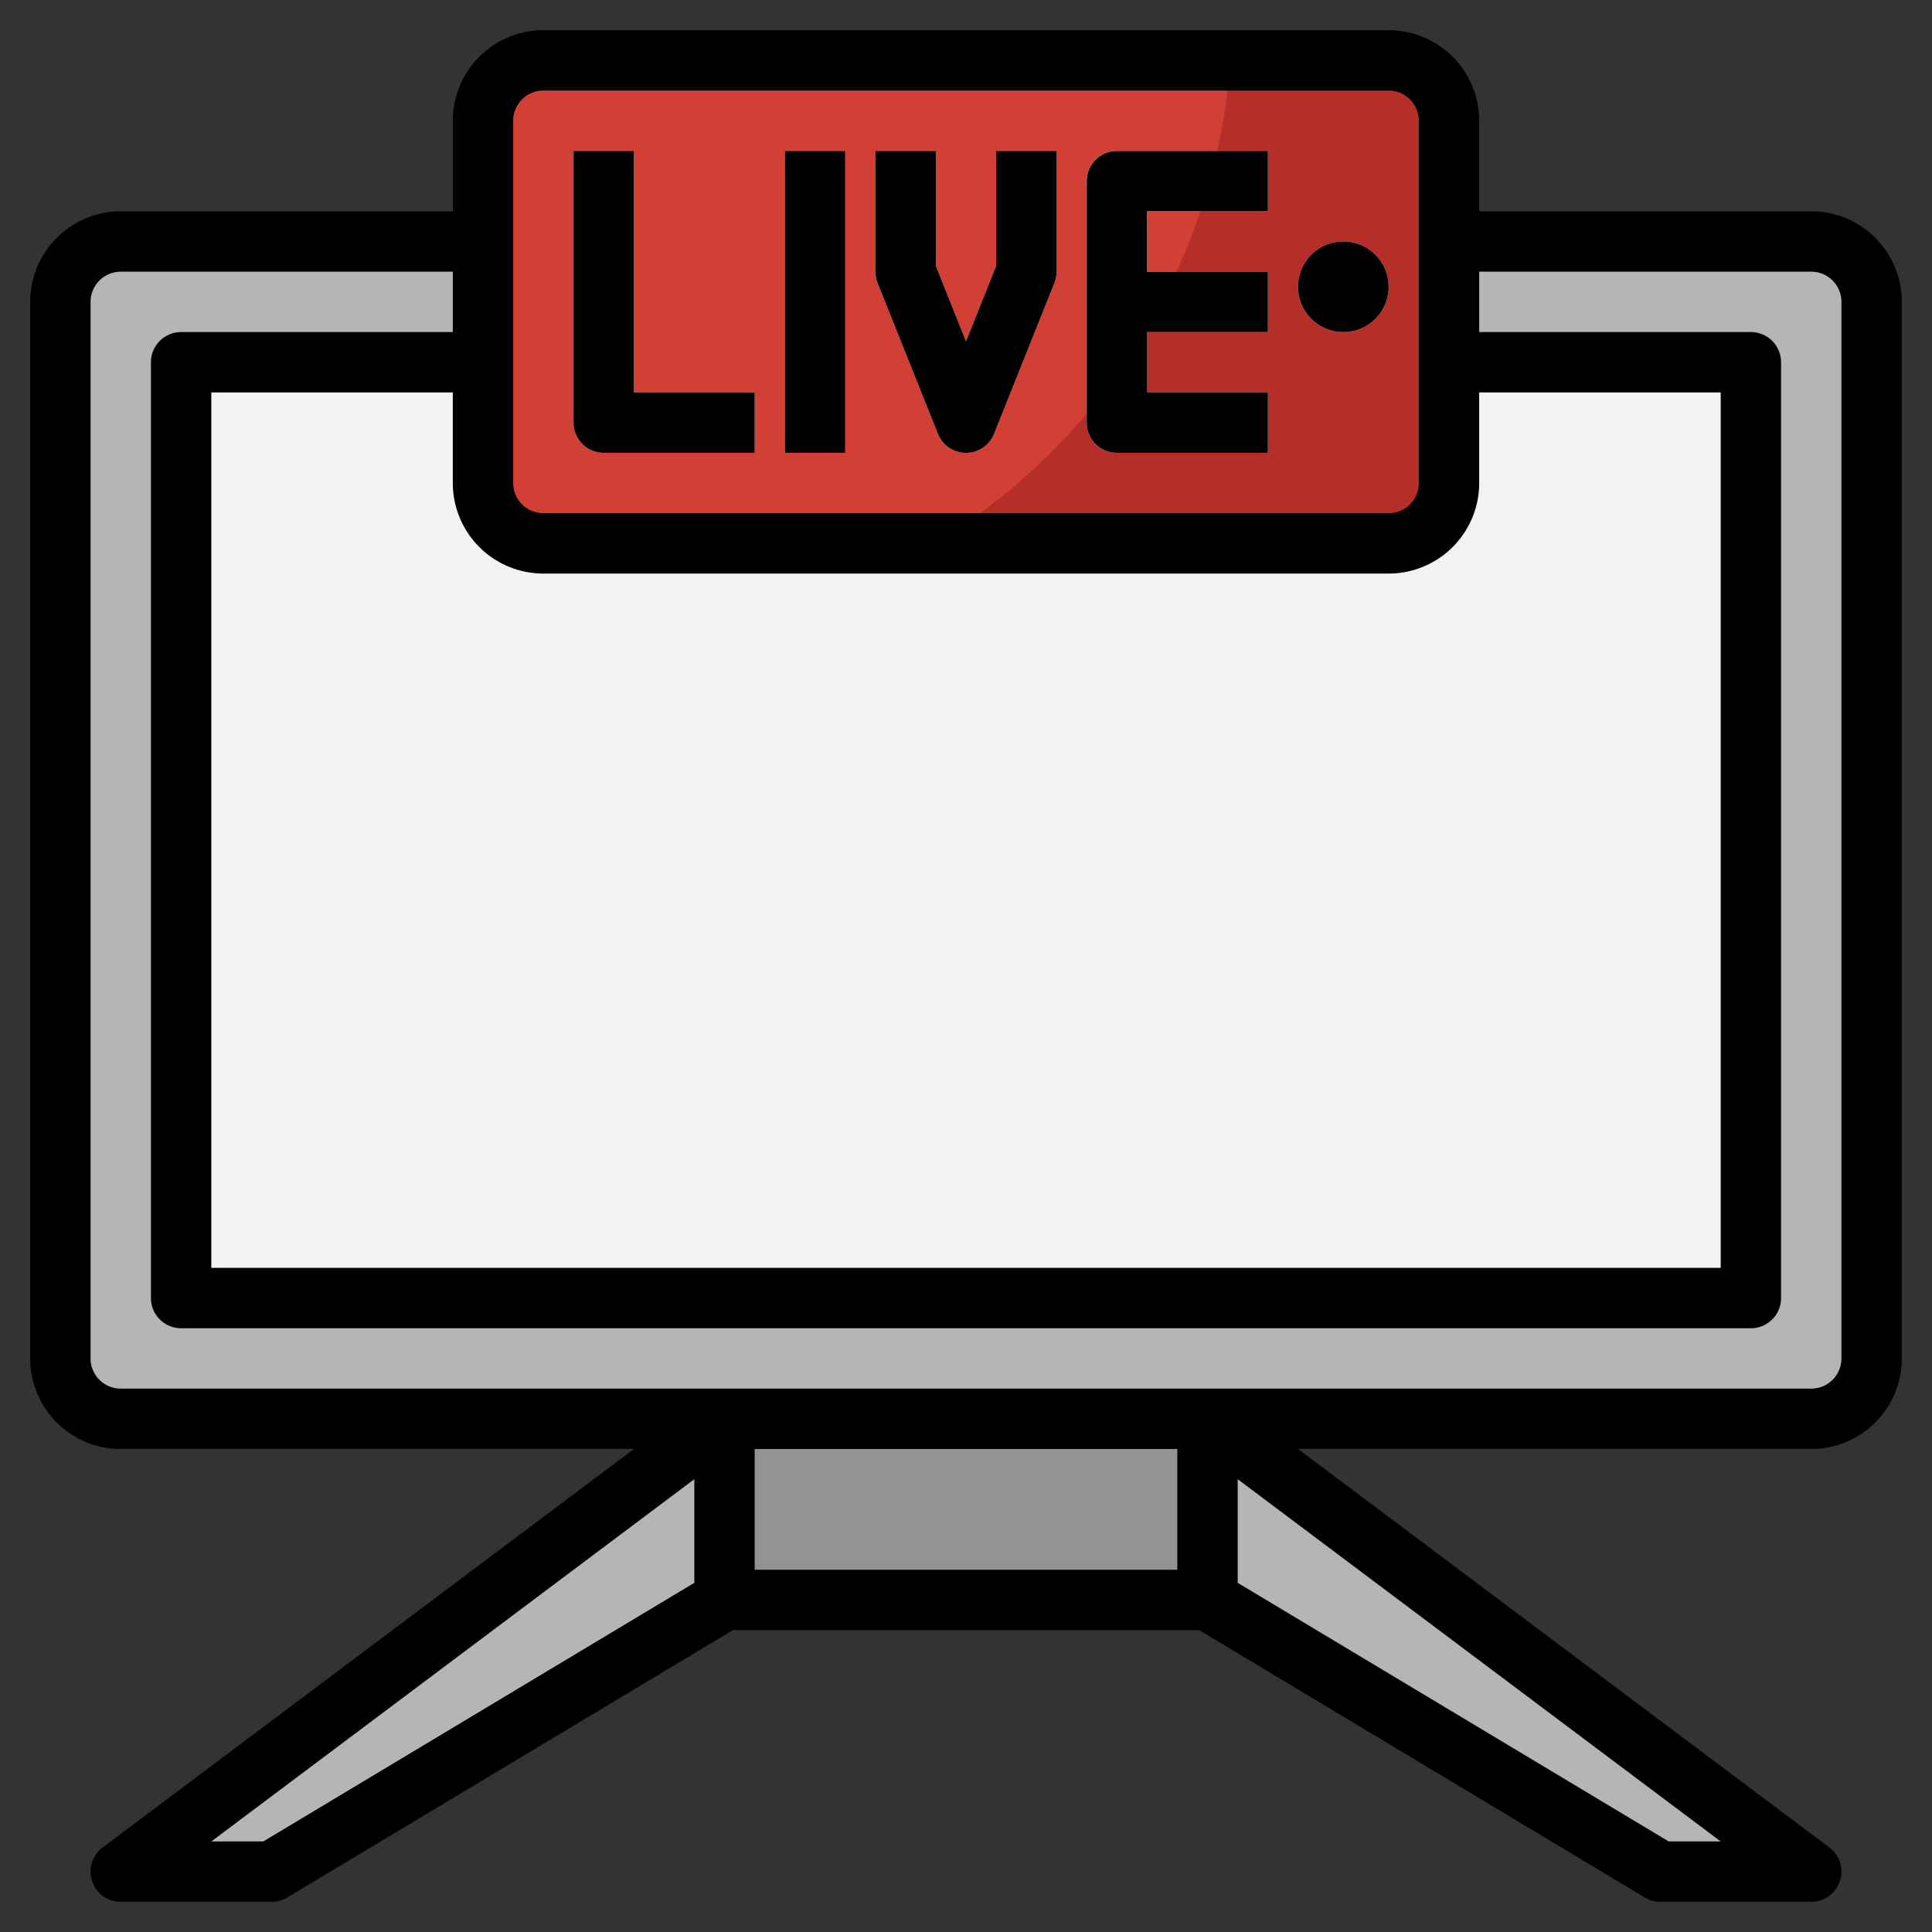
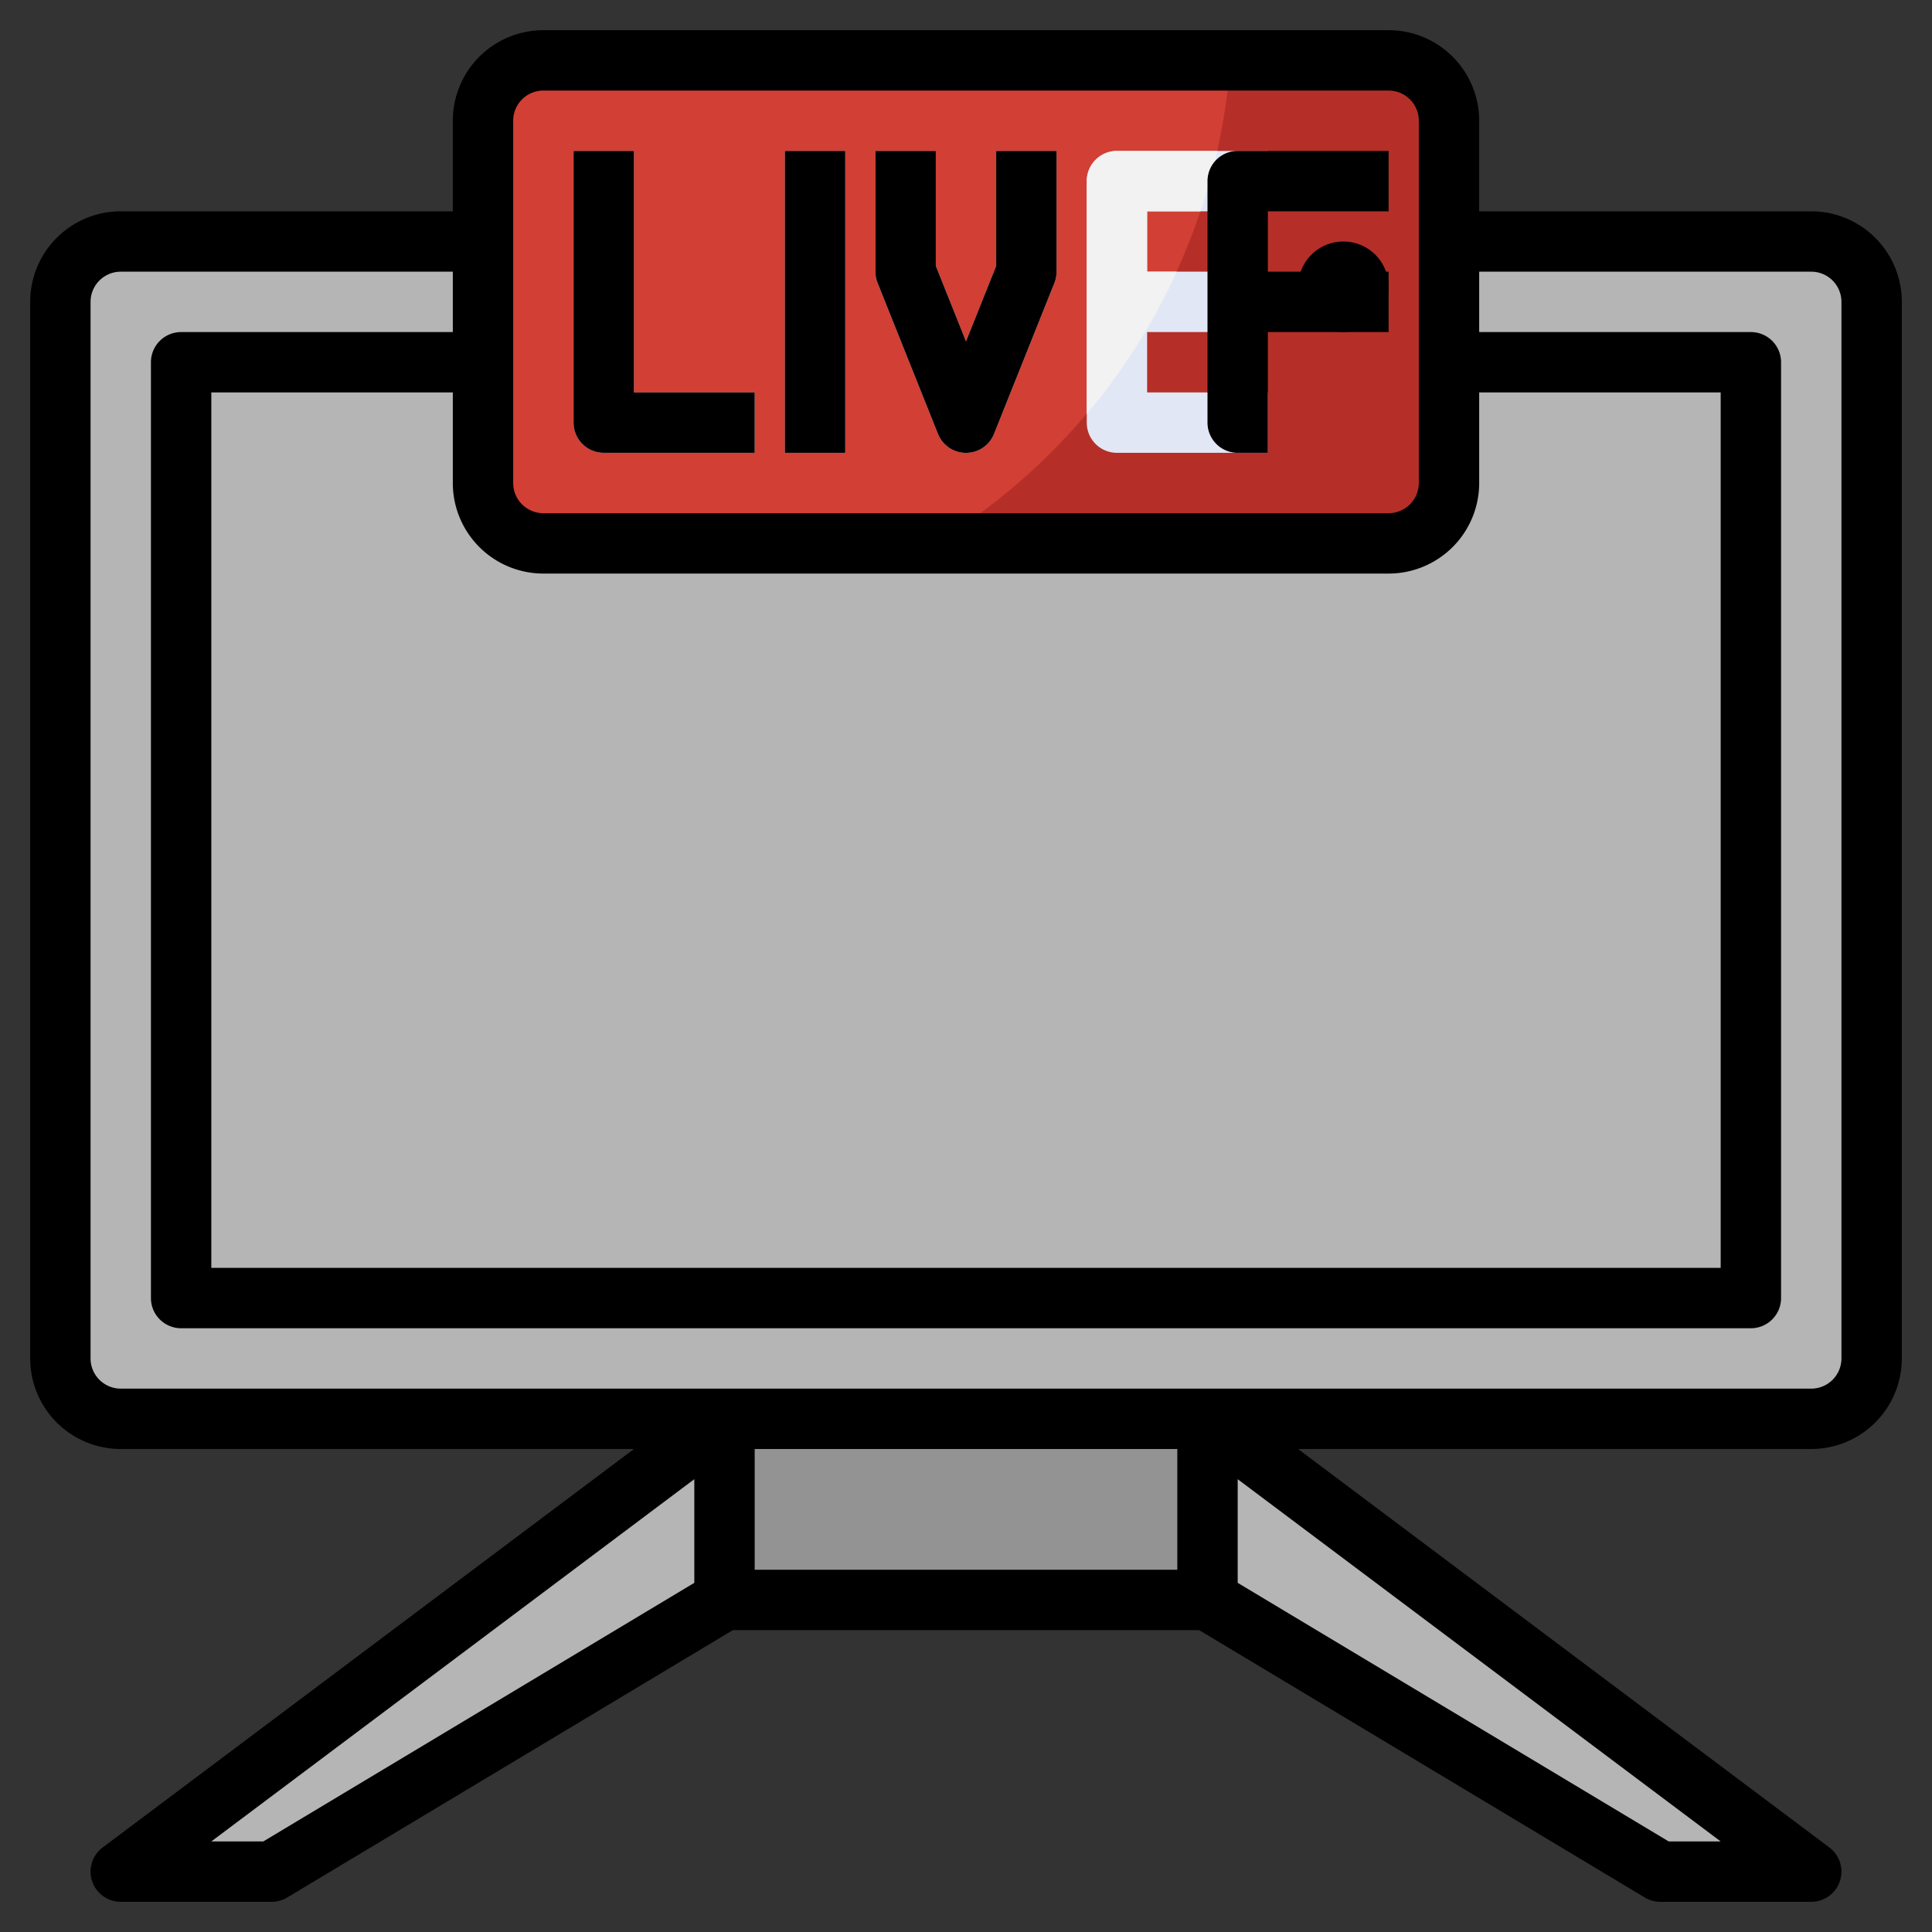
<svg xmlns="http://www.w3.org/2000/svg" id="Layer_3" height="512" viewBox="0 0 64 64" width="512" data-name="Layer 3">
  <rect x="0" y="0" width="64" height="64" fill="#333333" stroke="none" />
  <path d="m48 8h12a2 2 0 0 1 2 2v35a2 2 0 0 1 -2 2h-56a2 2 0 0 1 -2-2v-35a2 2 0 0 1 2-2h12" fill="#b5b5b5" />
-   <path d="m16 12h-10v31h52v-31h-10" fill="#f2f2f2" />
  <rect fill="#b52f28" height="16" rx="2" width="32" x="16" y="2" />
  <path d="m18 2a2 2 0 0 0 -2 2v12a2 2 0 0 0 2 2h12.978a20.463 20.463 0 0 0 9.787-16z" fill="#d23f34" />
  <path d="m24 47v6h16v-6" fill="#939393" />
  <path d="m24 53-15 9h-5l20-15" fill="#b5b5b5" />
  <path d="m40 53 15 9h5l-20-15" fill="#b5b5b5" />
  <g fill="#e2e7f6">
    <path d="m21 5h-2v9a1 1 0 0 0 1 1h5v-2h-4z" />
    <path d="m26 5h2v10h-2z" />
    <path d="m33 8.808-1 2.5-1-2.5v-3.808h-2v4a1.012 1.012 0 0 0 .071.372l2 5a1 1 0 0 0 1.858 0l2-5a1.012 1.012 0 0 0 .071-.372v-4h-2z" />
    <path d="m36 6v8a1 1 0 0 0 1 1h5v-2h-4v-2h4v-2h-4v-2h4v-2h-5a1 1 0 0 0 -1 1z" />
-     <path d="m44.5 8a1.5 1.5 0 1 0 1.5 1.5 1.5 1.5 0 0 0 -1.5-1.5z" />
  </g>
  <path d="m39.771 7a20.231 20.231 0 0 0 .559-2h-3.33a1 1 0 0 0 -1 1v7.715a20.452 20.452 0 0 0 2.979-4.715h-.979v-2z" fill="#f2f2f2" />
  <path d="m60 7h-11v-3a3 3 0 0 0 -3-3h-28a3 3 0 0 0 -3 3v3h-11a3 3 0 0 0 -3 3v35a3 3 0 0 0 3 3h17l-17.6 13.2a1 1 0 0 0 .6 1.8h5a1 1 0 0 0 .515-.143l14.762-8.857h15.446l14.762 8.857a1 1 0 0 0 .515.143h5a1 1 0 0 0 .6-1.8l-17.6-13.2h17a3 3 0 0 0 3-3v-35a3 3 0 0 0 -3-3zm-42 12h28a3 3 0 0 0 3-3v-3h8v29h-50v-29h8v3a3 3 0 0 0 3 3zm-1-15a1 1 0 0 1 1-1h28a1 1 0 0 1 1 1v12a1 1 0 0 1 -1 1h-28a1 1 0 0 1 -1-1zm-8.277 57h-1.723l16-12v3.434zm16.277-9v-4h14v4zm30.277 9-14.277-8.566v-3.434l16 12zm5.723-16a1 1 0 0 1 -1 1h-56a1 1 0 0 1 -1-1v-35a1 1 0 0 1 1-1h11v2h-9a1 1 0 0 0 -1 1v31a1 1 0 0 0 1 1h52a1 1 0 0 0 1-1v-31a1 1 0 0 0 -1-1h-9v-2h11a1 1 0 0 1 1 1z" />
  <path d="m20 15h5v-2h-4v-8h-2v9a1 1 0 0 0 1 1z" />
  <path d="m26 5h2v10h-2z" />
  <path d="m31.071 14.372a1 1 0 0 0 1.858 0l2-5a1.012 1.012 0 0 0 .071-.372v-4h-2v3.808l-1 2.5-1-2.5v-3.808h-2v4a1.012 1.012 0 0 0 .071.372z" />
-   <path d="m37 15h5v-2h-4v-2h4v-2h-4v-2h4v-2h-5a1 1 0 0 0 -1 1v8a1 1 0 0 0 1 1z" />
+   <path d="m37 15h5v-2v-2h4v-2h-4v-2h4v-2h-5a1 1 0 0 0 -1 1v8a1 1 0 0 0 1 1z" />
  <path d="m44.5 11a1.5 1.5 0 1 0 -1.5-1.5 1.5 1.5 0 0 0 1.5 1.5z" />
</svg>